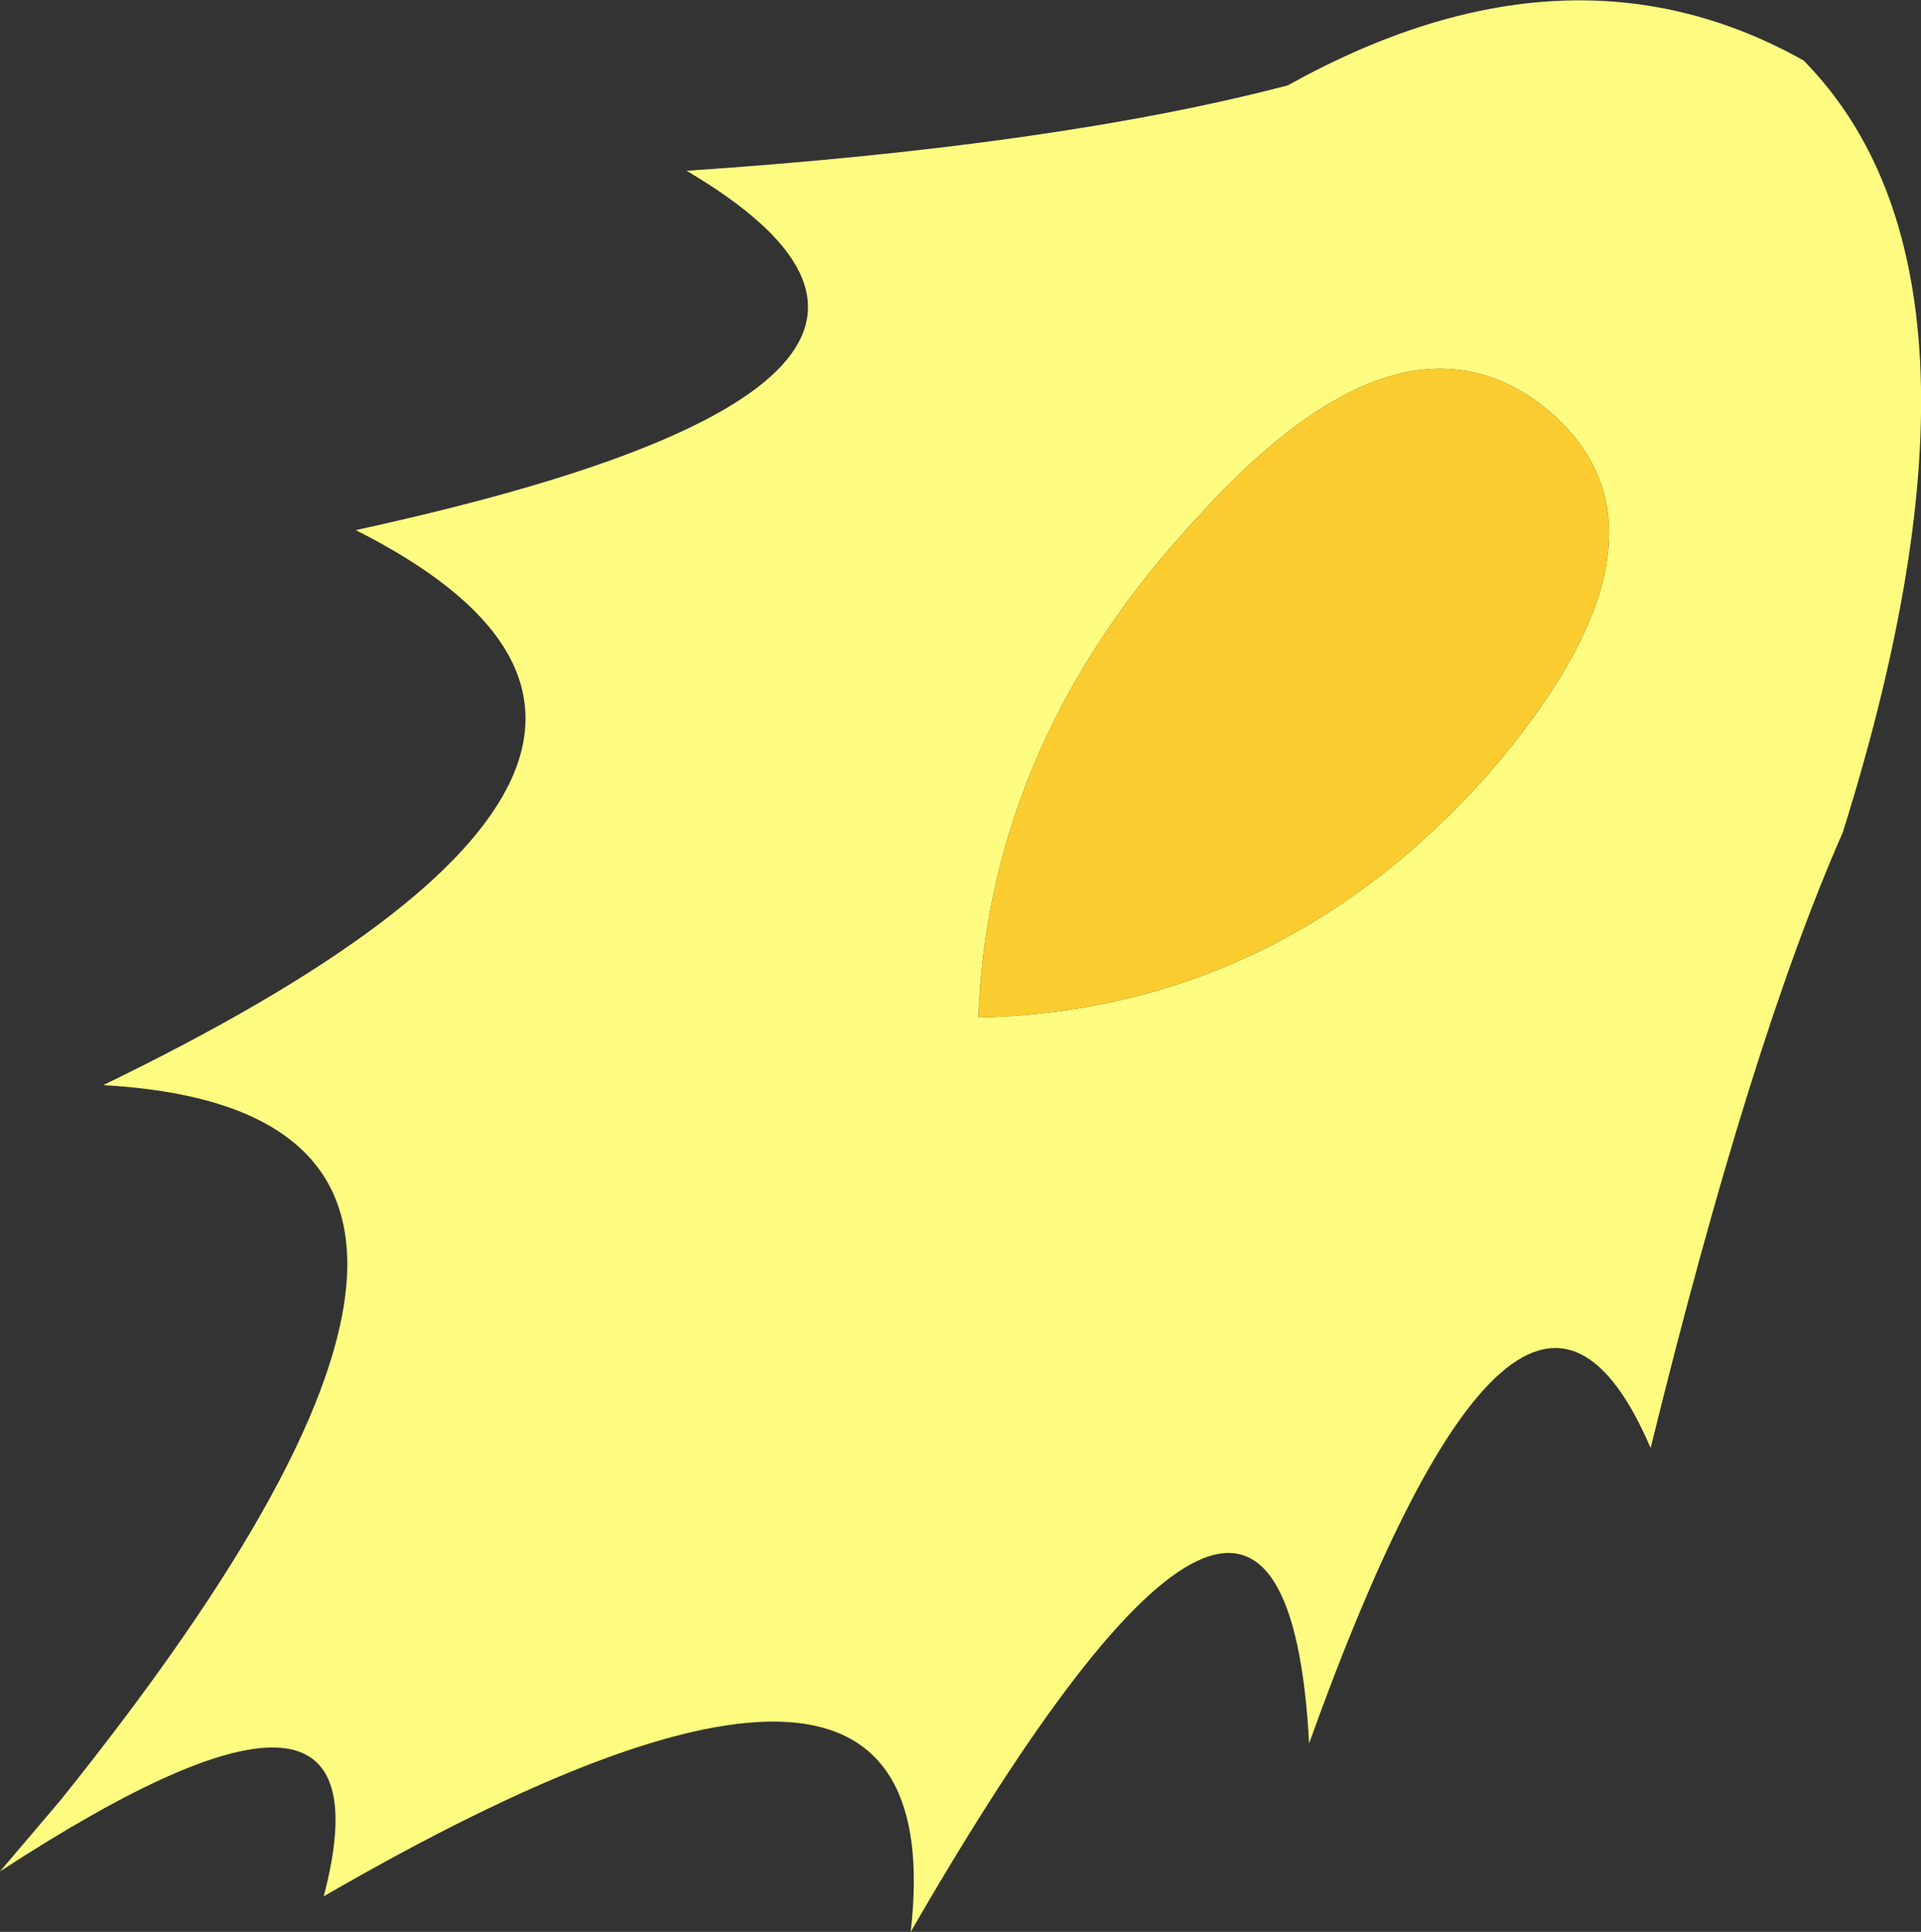
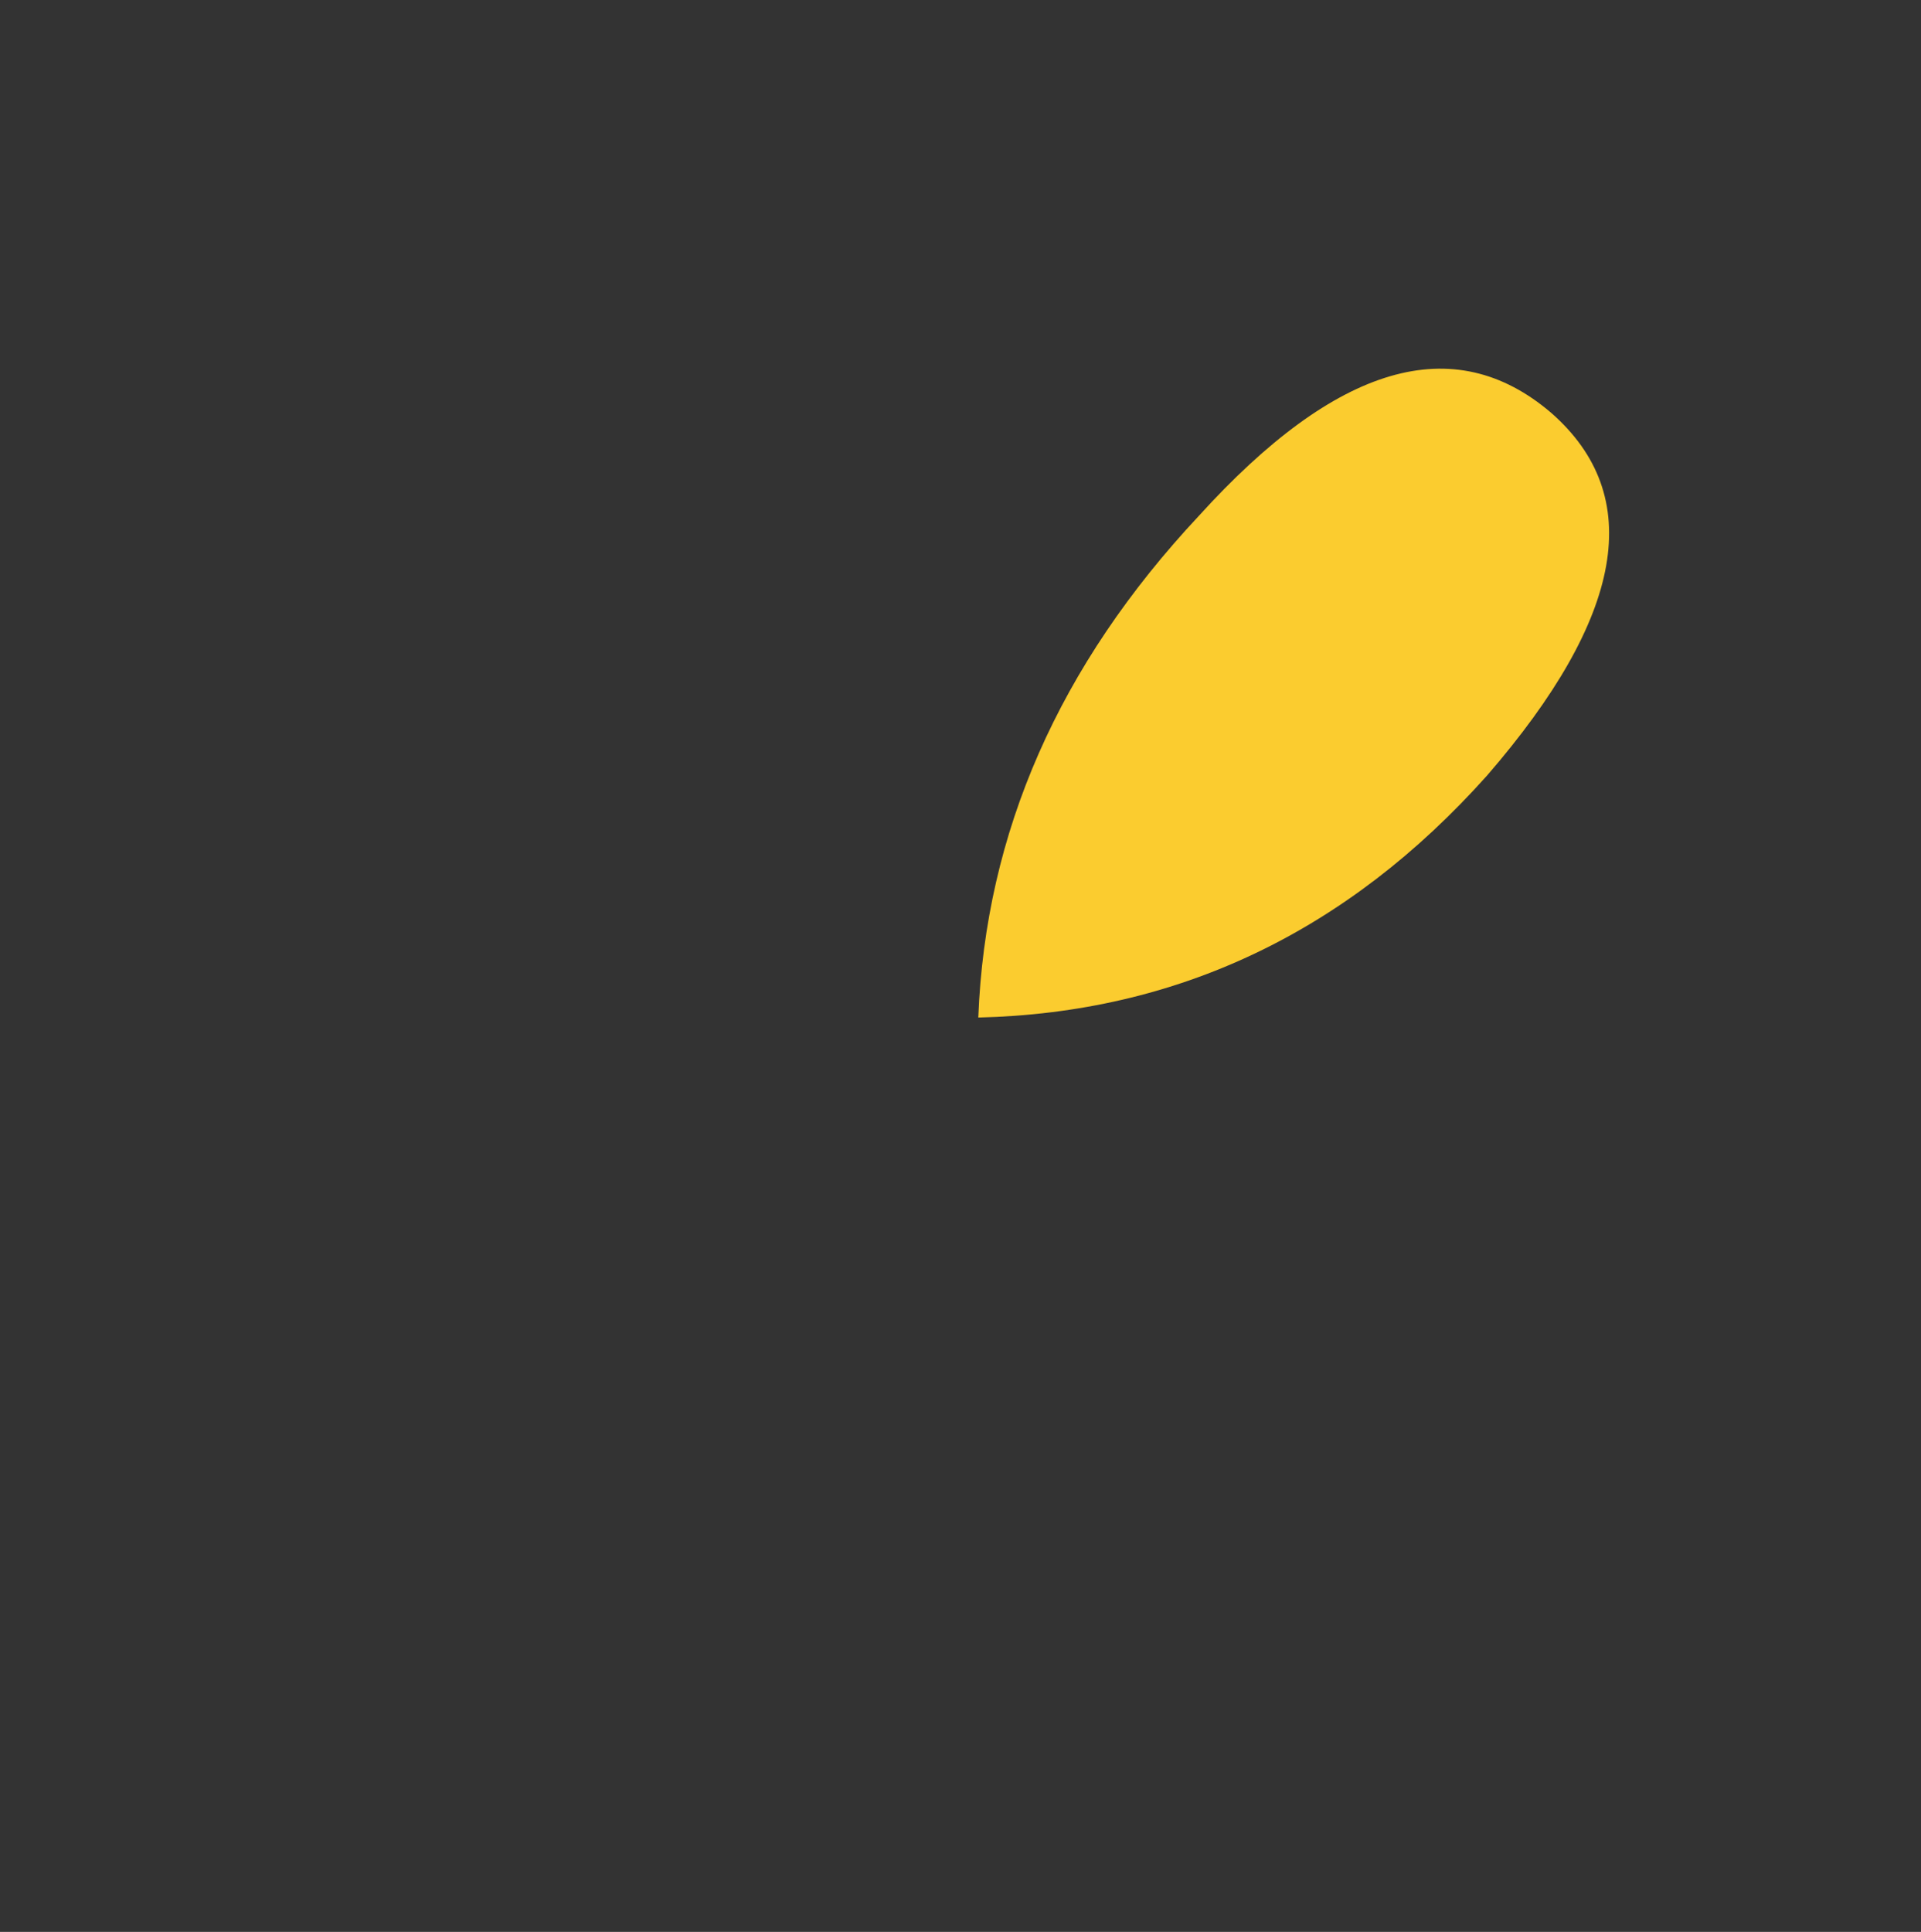
<svg xmlns="http://www.w3.org/2000/svg" height="27.15px" width="27.0px">
  <rect width="100%" height="100%" fill="#333333" stroke="none" />
  <g transform="matrix(1.0, 0.0, 0.0, 1.0, 15.75, 14.25)">
-     <path d="M1.1 -7.0 Q-1.85 -3.85 -2.0 0.05 2.2 -0.05 5.15 -3.35 8.05 -6.7 6.05 -8.45 4.0 -10.2 1.1 -7.0 M10.15 -2.55 Q8.85 0.4 7.45 6.1 5.65 1.9 2.65 10.25 2.3 3.8 -2.95 12.9 -2.3 7.25 -11.2 12.4 -10.15 8.4 -15.75 12.05 L-14.9 11.05 Q-7.15 1.4 -14.3 1.0 -4.6 -3.7 -10.75 -6.8 -1.1 -8.9 -6.1 -11.85 -0.9 -12.2 2.35 -13.05 6.3 -15.25 9.6 -13.4 12.6 -10.35 10.15 -2.55" fill="#fefd81" fill-rule="evenodd" stroke="none" />
    <path d="M1.1 -7.0 Q4.0 -10.2 6.05 -8.45 8.05 -6.7 5.15 -3.35 2.2 -0.05 -2.0 0.05 -1.85 -3.85 1.1 -7.0" fill="#fbcc2f" fill-rule="evenodd" stroke="none" />
  </g>
</svg>